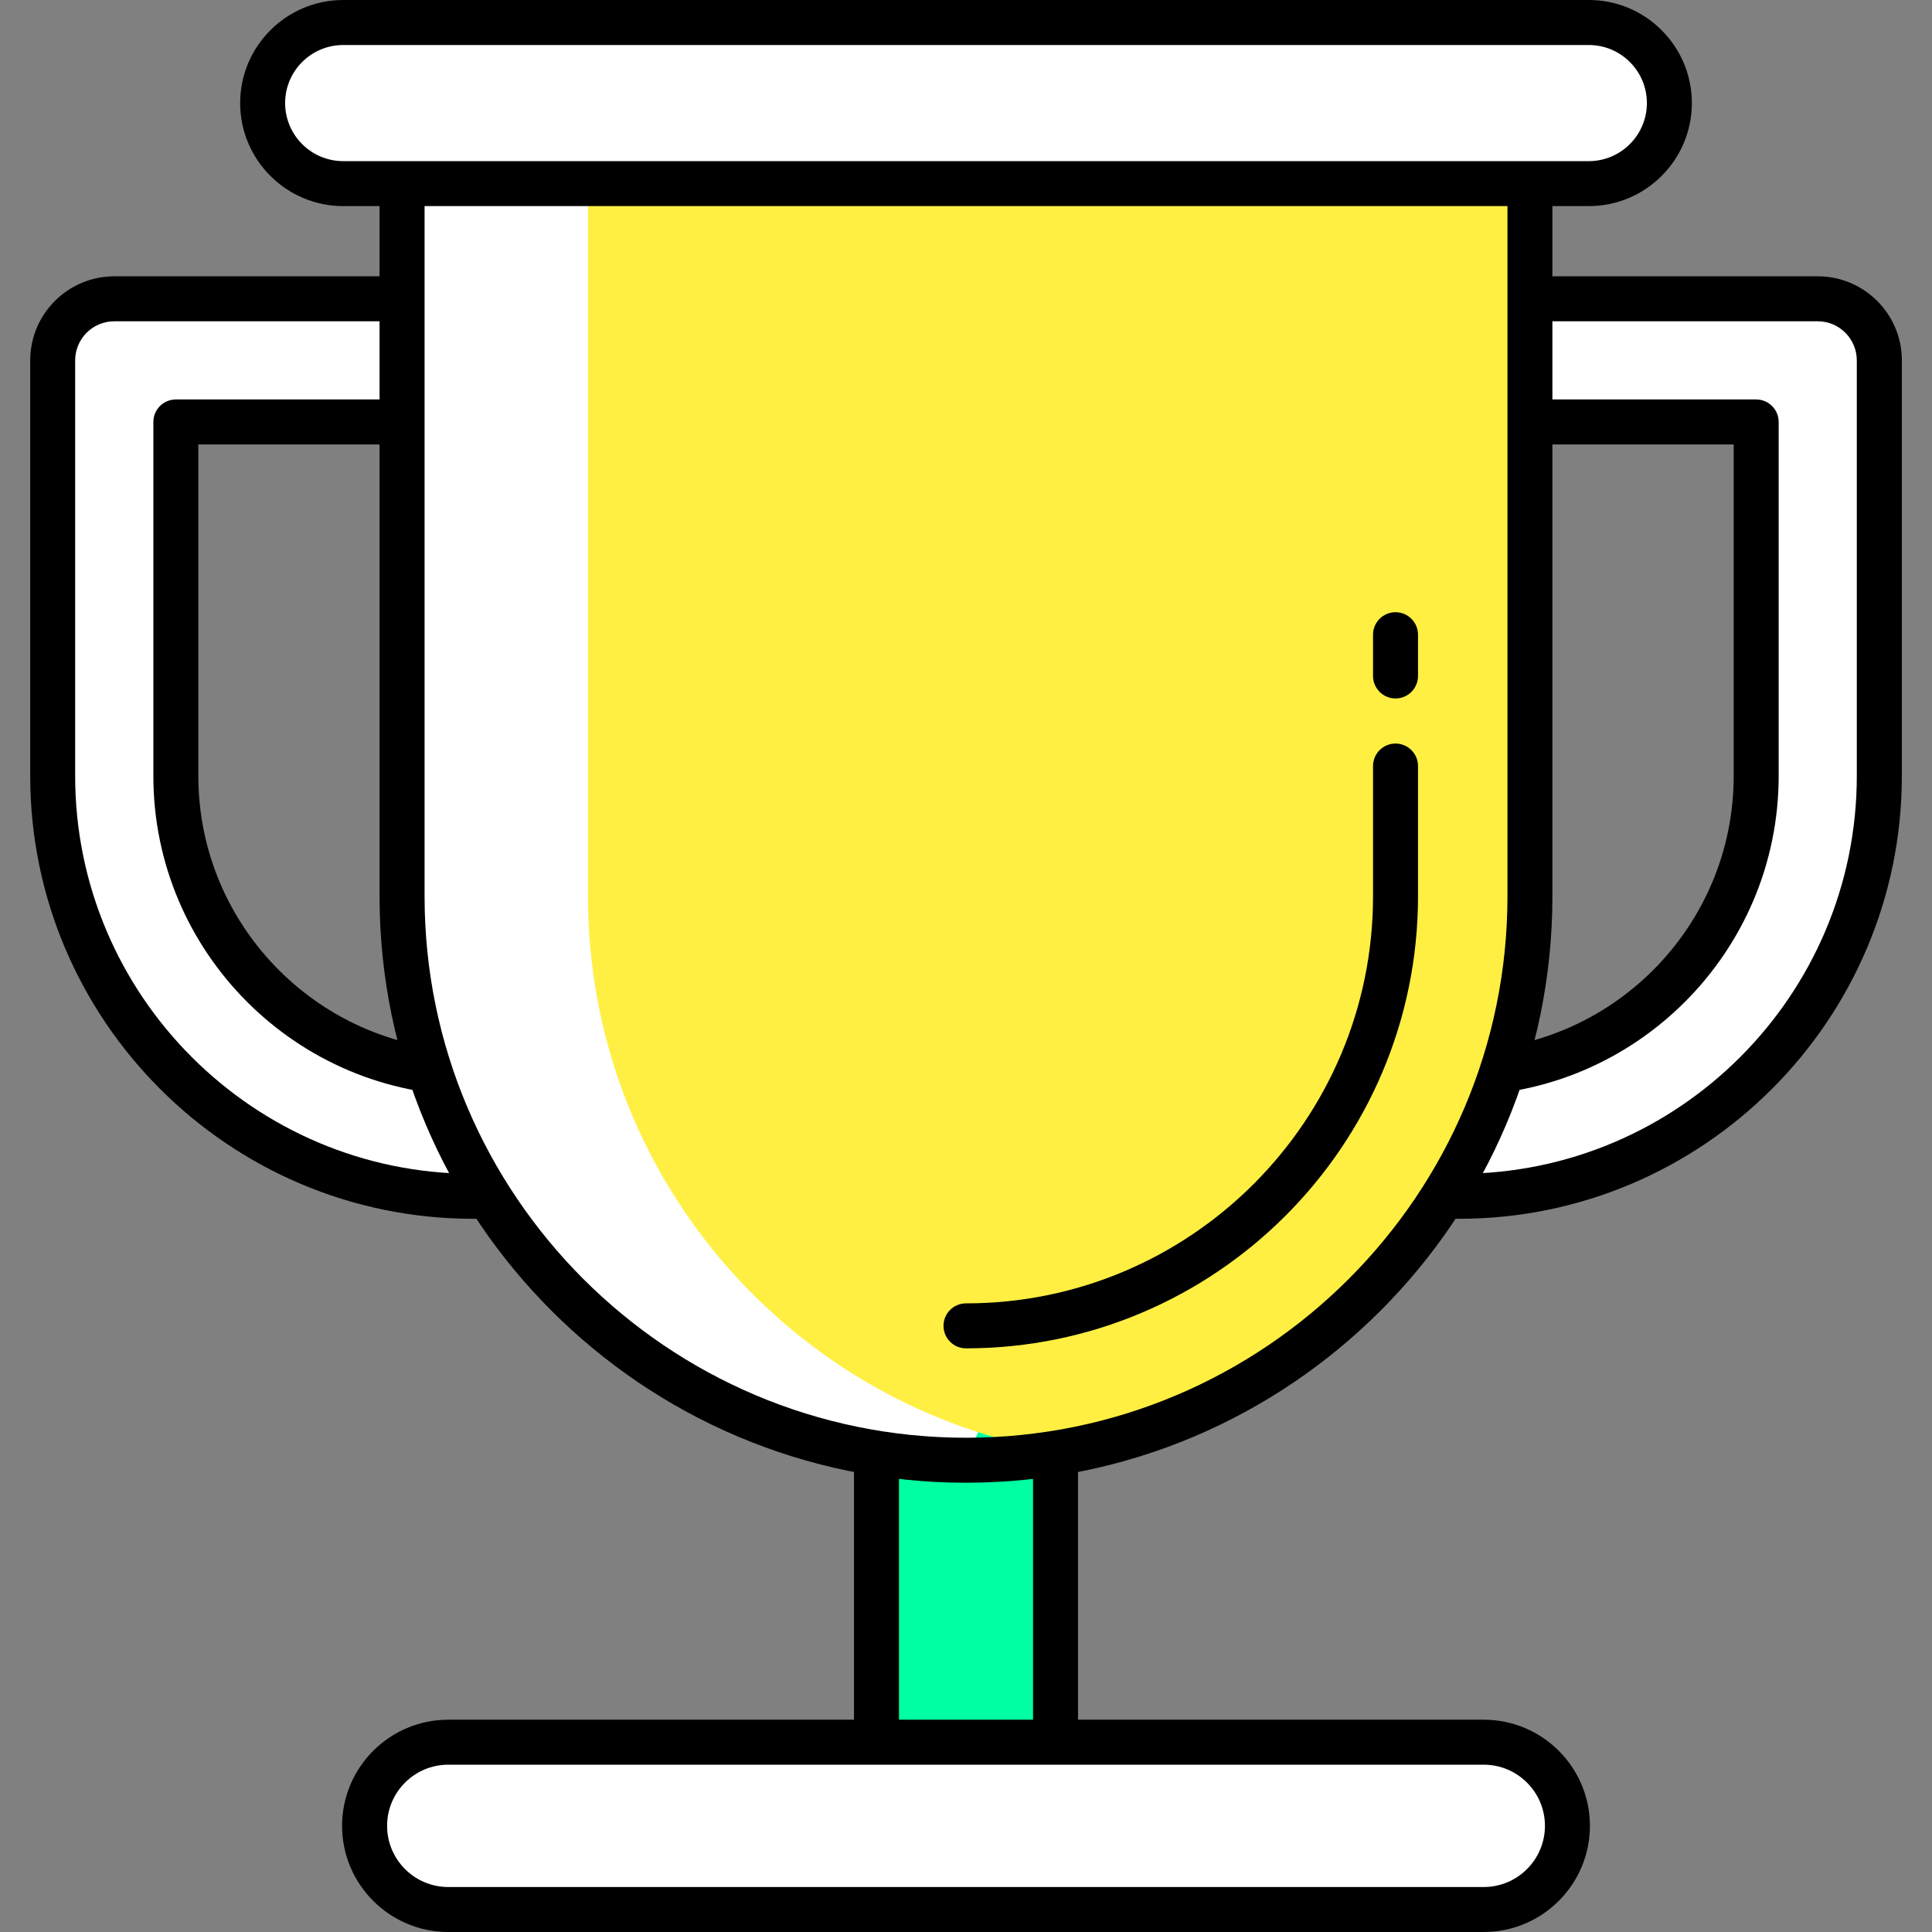
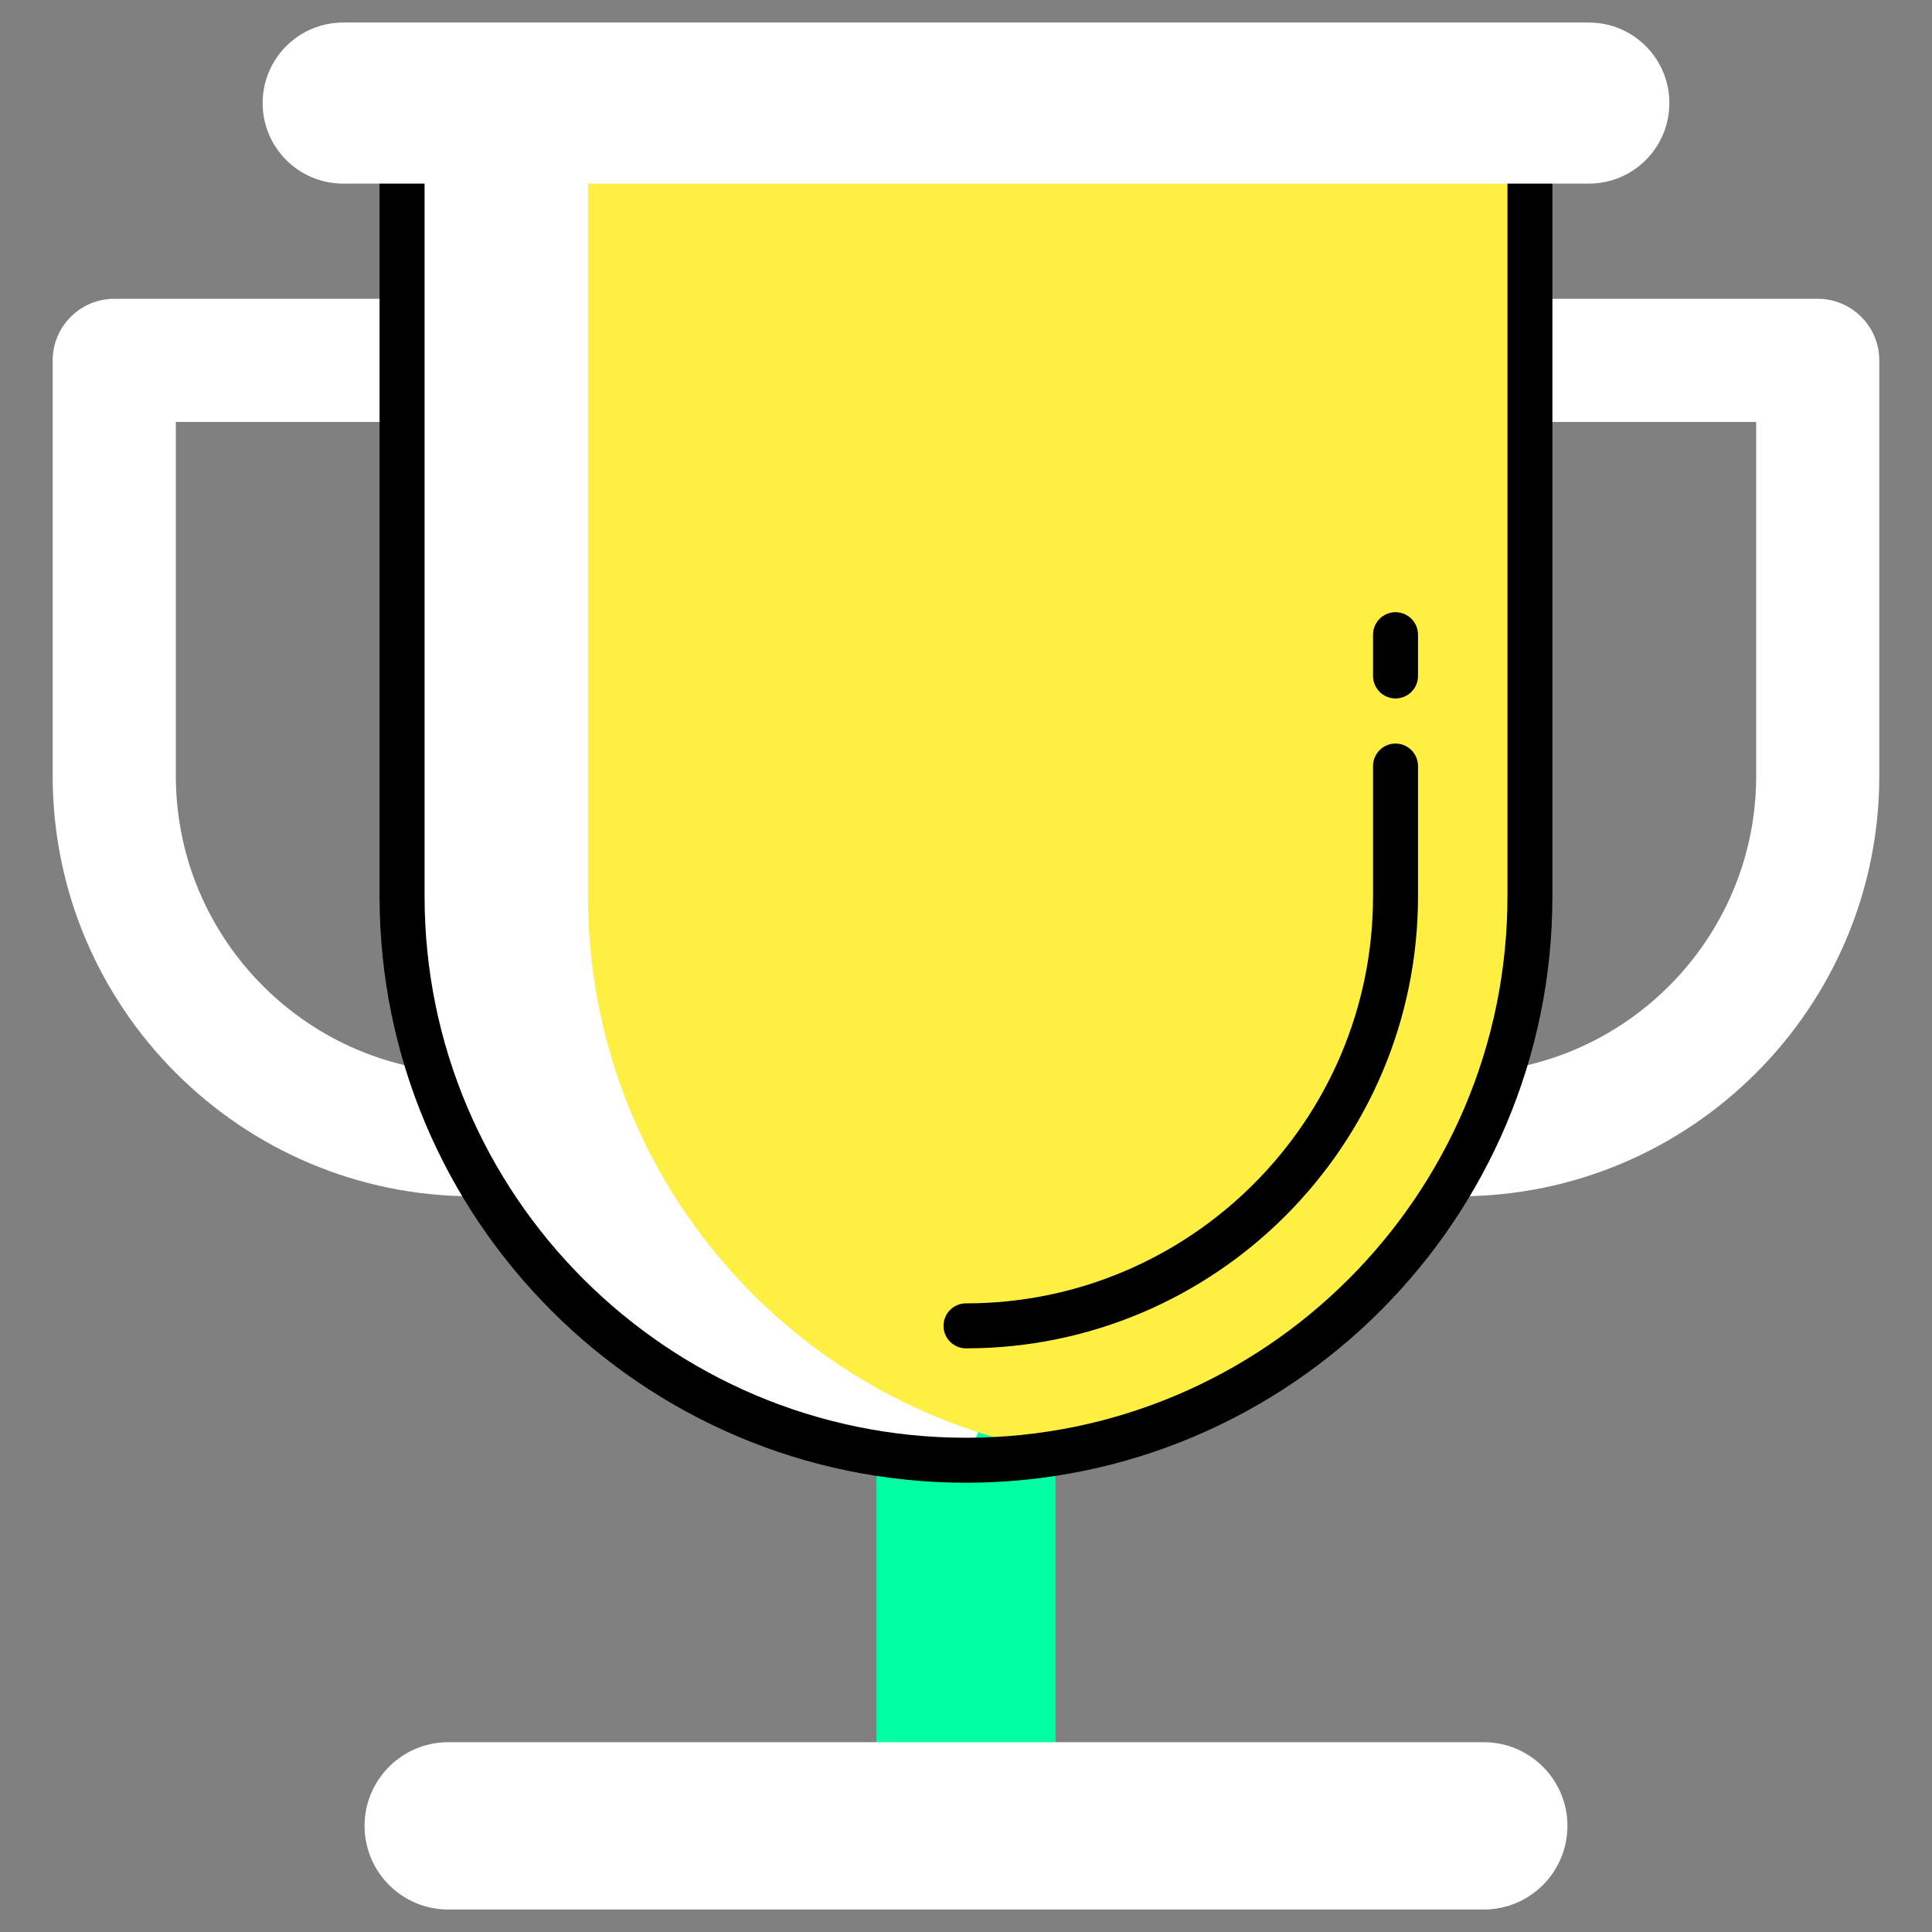
<svg xmlns="http://www.w3.org/2000/svg" version="1.1" id="Layer_1" x="0px" y="0px" width="50px" height="50px" viewBox="0 0 50 50" enable-background="new 0 0 50 50" xml:space="preserve">
  <rect x="0" y="0" width="50" height="50" fill="#808080" stroke="none" />
  <g>
    <g>
      <g>
        <rect x="22.683" y="33.884" fill="#00FFA2" width="4.634" height="13.75" />
-         <path d="M27.317,48.216h-4.634c-0.322,0-0.582-0.261-0.582-0.582v-13.75c0-0.321,0.26-0.582,0.582-0.582h4.634     c0.322,0,0.582,0.261,0.582,0.582v13.75C27.899,47.955,27.64,48.216,27.317,48.216z M23.265,47.052h3.47V34.466h-3.47V47.052z" />
      </g>
      <g>
        <g>
          <g>
            <path fill="#FFFFFF" d="M47.044,7.733H2.957c-0.879,0-1.594,0.715-1.594,1.594v10.754c0,5.999,4.881,10.879,10.879,10.879       h25.515c5.999,0,10.879-4.88,10.879-10.879V9.327C48.637,8.448,47.922,7.733,47.044,7.733z M45.45,10.92v9.161       c0,4.241-3.45,7.692-7.692,7.692H12.243c-4.242,0-7.692-3.451-7.692-7.692V10.92H45.45z" />
-             <path d="M37.758,31.542H12.243c-6.32,0-11.461-5.142-11.461-11.461V9.327c0-1.2,0.976-2.176,2.176-2.176h44.087       c1.199,0,2.175,0.976,2.175,2.176v10.754C49.219,26.4,44.077,31.542,37.758,31.542z M2.957,8.315       c-0.558,0-1.012,0.454-1.012,1.012v10.754c0,5.678,4.62,10.297,10.297,10.297h25.515c5.678,0,10.297-4.619,10.297-10.297V9.327       c0-0.558-0.453-1.012-1.011-1.012H2.957z M37.758,28.355H12.243c-4.563,0-8.274-3.712-8.274-8.274V10.92       c0-0.321,0.26-0.582,0.582-0.582H45.45c0.321,0,0.582,0.261,0.582,0.582v9.161C46.032,24.643,42.32,28.355,37.758,28.355z        M5.133,11.502v8.579c0,3.92,3.189,7.11,7.11,7.11h25.515c3.921,0,7.11-3.19,7.11-7.11v-8.579H5.133z" />
          </g>
          <path fill="#FFFFFF" d="M25,37.791c-8.061,0-14.595-6.534-14.595-14.595V4.111h29.189" />
          <g>
            <path fill="#FFEF43" d="M27.406,37.575c6.913-1.148,12.188-7.141,12.188-14.379V4.111H15.217v19.085       C15.217,30.435,20.493,36.427,27.406,37.575z" />
            <path d="M25,38.373c-8.369,0-15.177-6.809-15.177-15.177V4.111c0-0.322,0.26-0.582,0.582-0.582h29.189       c0.321,0,0.582,0.26,0.582,0.582v19.085C40.177,31.564,33.369,38.373,25,38.373z M10.988,4.693v18.503       c0,7.727,6.286,14.013,14.013,14.013c7.726,0,14.012-6.286,14.012-14.013V4.693H10.988z" />
            <g>
              <path fill="#FFFFFF" d="M41.119,4.752H8.882c-1.152,0-2.085-0.934-2.085-2.085l0,0c0-1.151,0.934-2.084,2.085-2.084h32.237        c1.151,0,2.084,0.933,2.084,2.084l0,0C43.203,3.819,42.271,4.752,41.119,4.752z" />
-               <path d="M41.119,5.334H8.882c-1.471,0-2.667-1.197-2.667-2.667C6.215,1.197,7.412,0,8.882,0h32.237        c1.47,0,2.666,1.197,2.666,2.667C43.785,4.138,42.589,5.334,41.119,5.334z M8.882,1.165c-0.829,0-1.503,0.674-1.503,1.502        c0,0.829,0.674,1.503,1.503,1.503h32.237c0.828,0,1.502-0.674,1.502-1.503c0-0.829-0.674-1.502-1.502-1.502H8.882z" />
            </g>
          </g>
        </g>
        <g>
          <path fill="#FFFFFF" d="M38.399,49.418H11.601c-1.196,0-2.166-0.969-2.166-2.165l0,0c0-1.195,0.97-2.165,2.166-2.165h26.798      c1.196,0,2.166,0.97,2.166,2.165l0,0C40.565,48.449,39.596,49.418,38.399,49.418z" />
-           <path d="M38.399,50H11.601c-1.515,0-2.748-1.232-2.748-2.747s1.232-2.747,2.748-2.747h26.798c1.516,0,2.748,1.232,2.748,2.747      S39.915,50,38.399,50z M11.601,45.67c-0.873,0-1.583,0.71-1.583,1.583s0.71,1.583,1.583,1.583h26.798      c0.873,0,1.584-0.71,1.584-1.583s-0.711-1.583-1.584-1.583H11.601z" />
        </g>
      </g>
    </g>
    <path d="M25,34.895c-0.322,0-0.582-0.261-0.582-0.582c0-0.322,0.26-0.582,0.582-0.582c5.808,0,10.534-4.727,10.534-10.535v-3.371   c0-0.321,0.261-0.582,0.582-0.582s0.582,0.261,0.582,0.582v3.371C36.698,29.646,31.451,34.895,25,34.895z" />
    <path d="M36.116,18.076c-0.321,0-0.582-0.261-0.582-0.582v-1.068c0-0.321,0.261-0.582,0.582-0.582s0.582,0.261,0.582,0.582v1.068   C36.698,17.815,36.438,18.076,36.116,18.076z" />
  </g>
</svg>